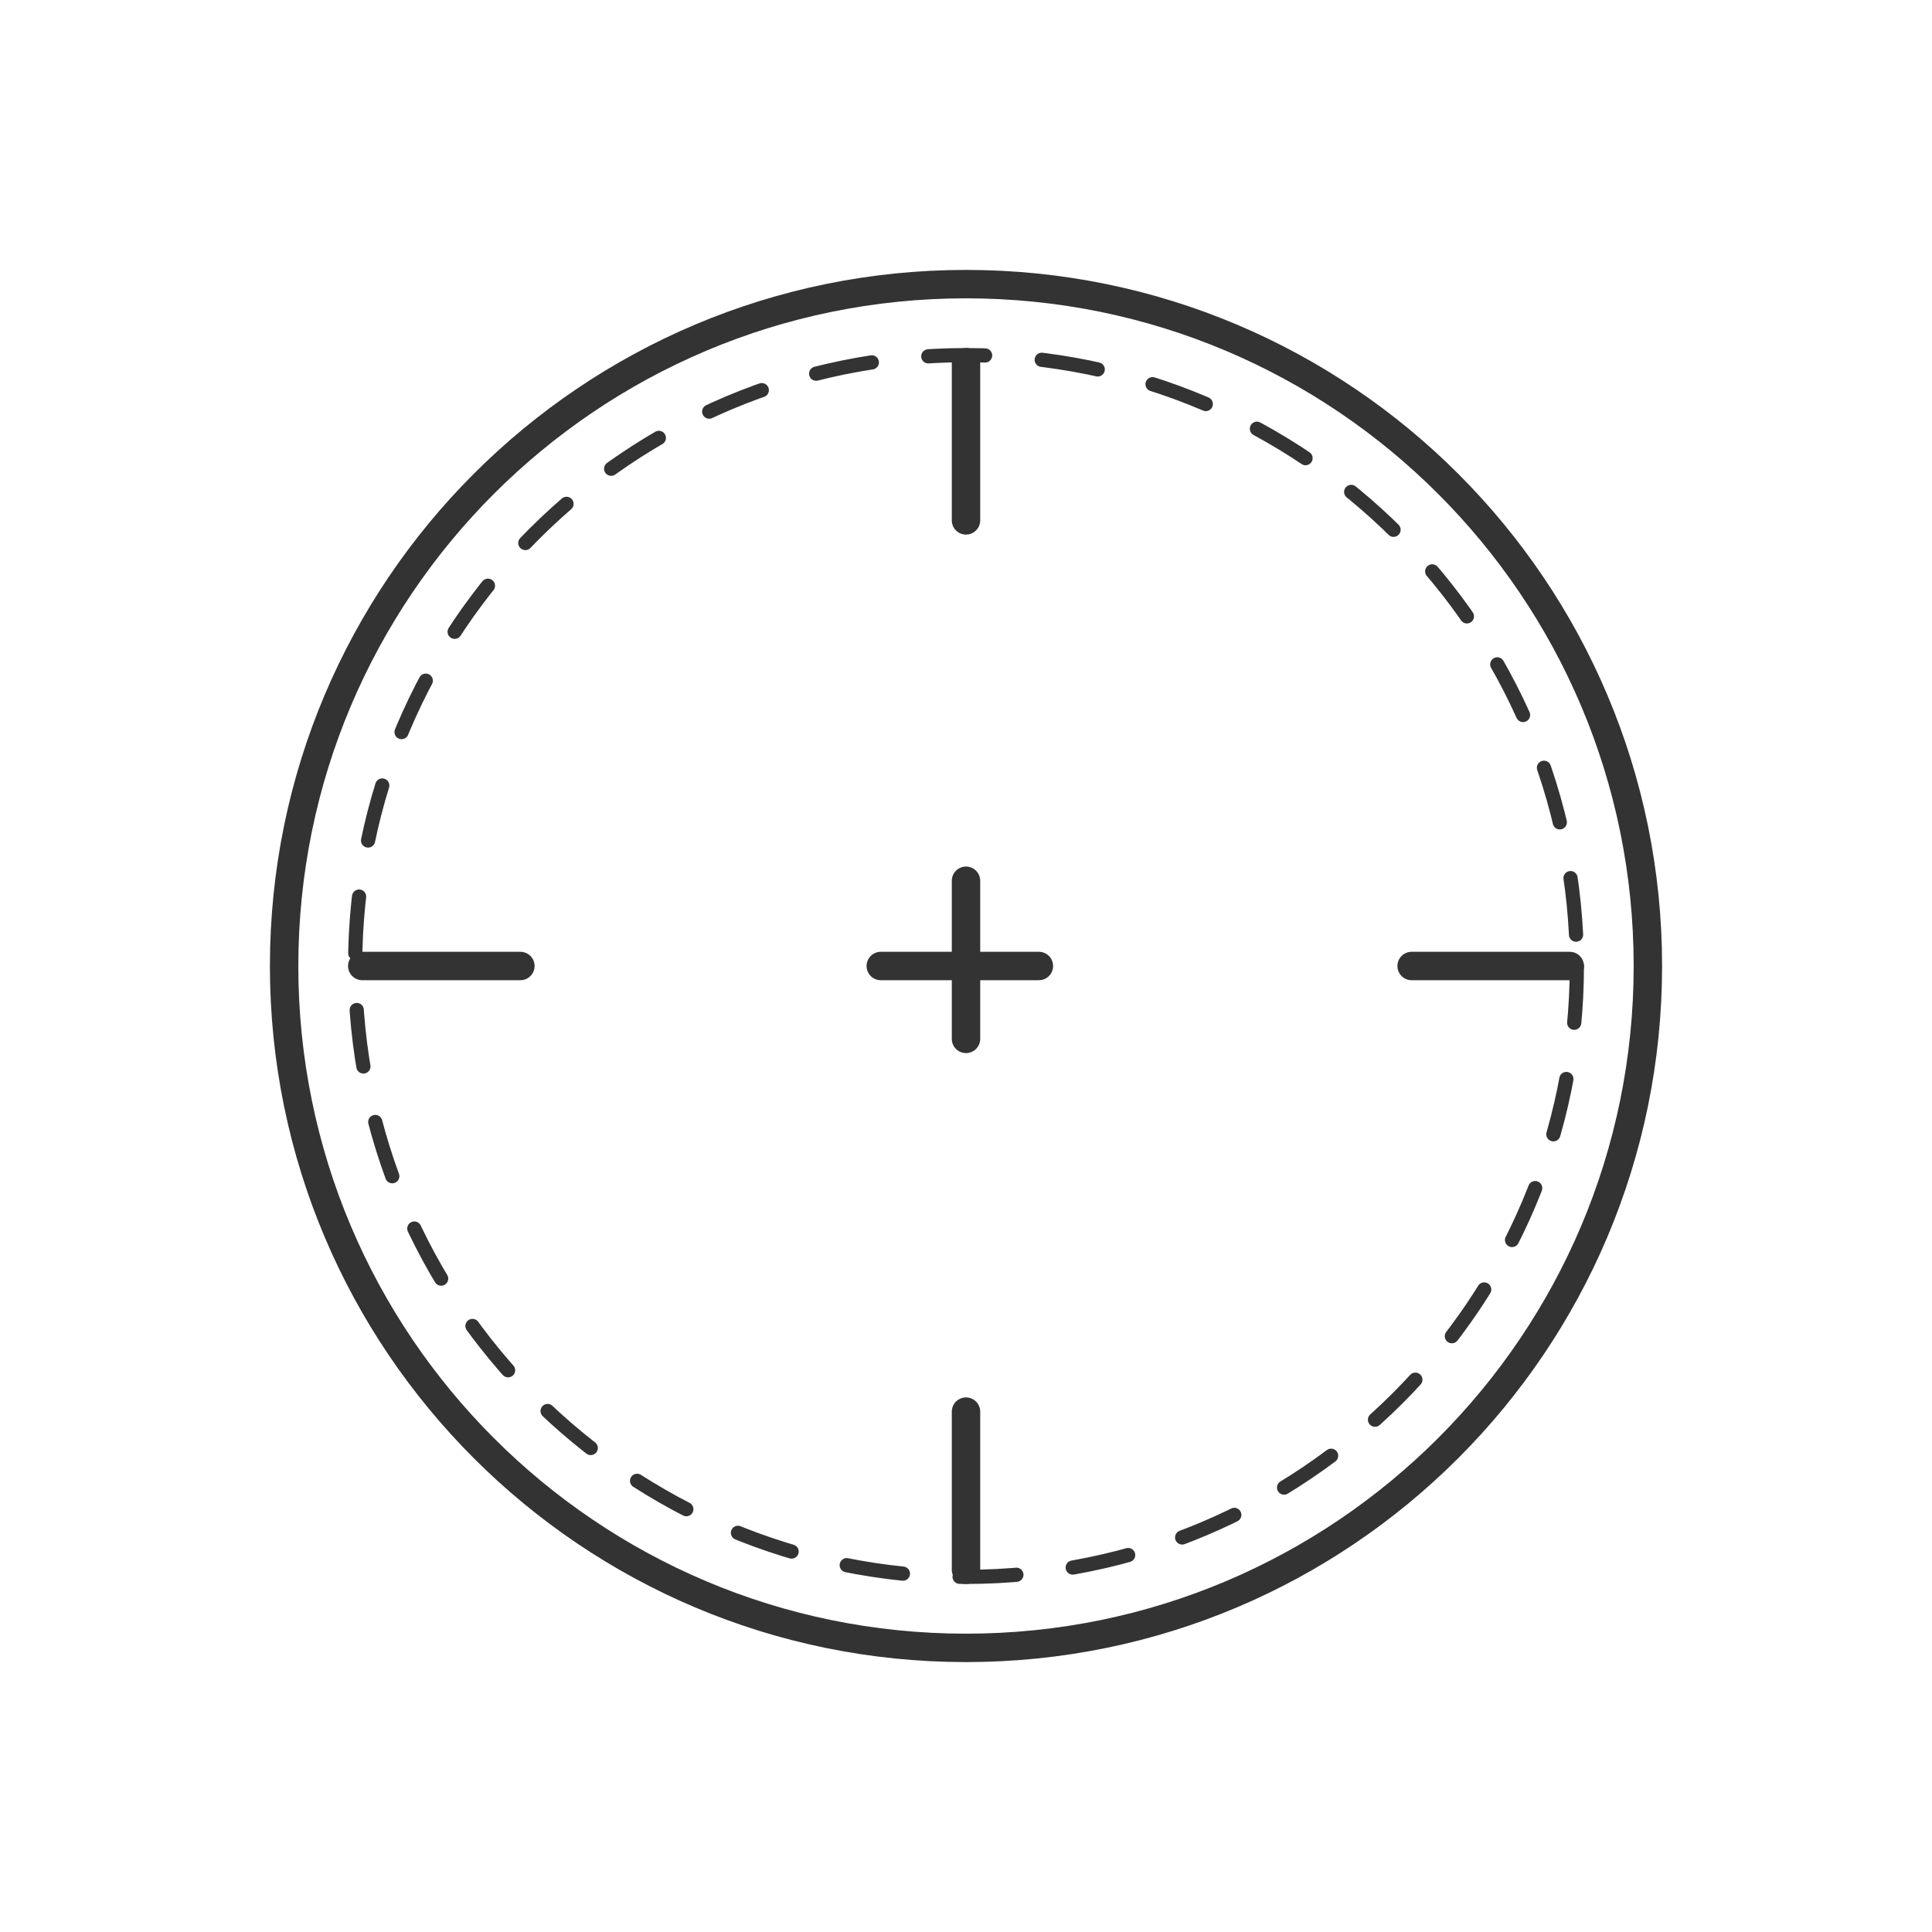
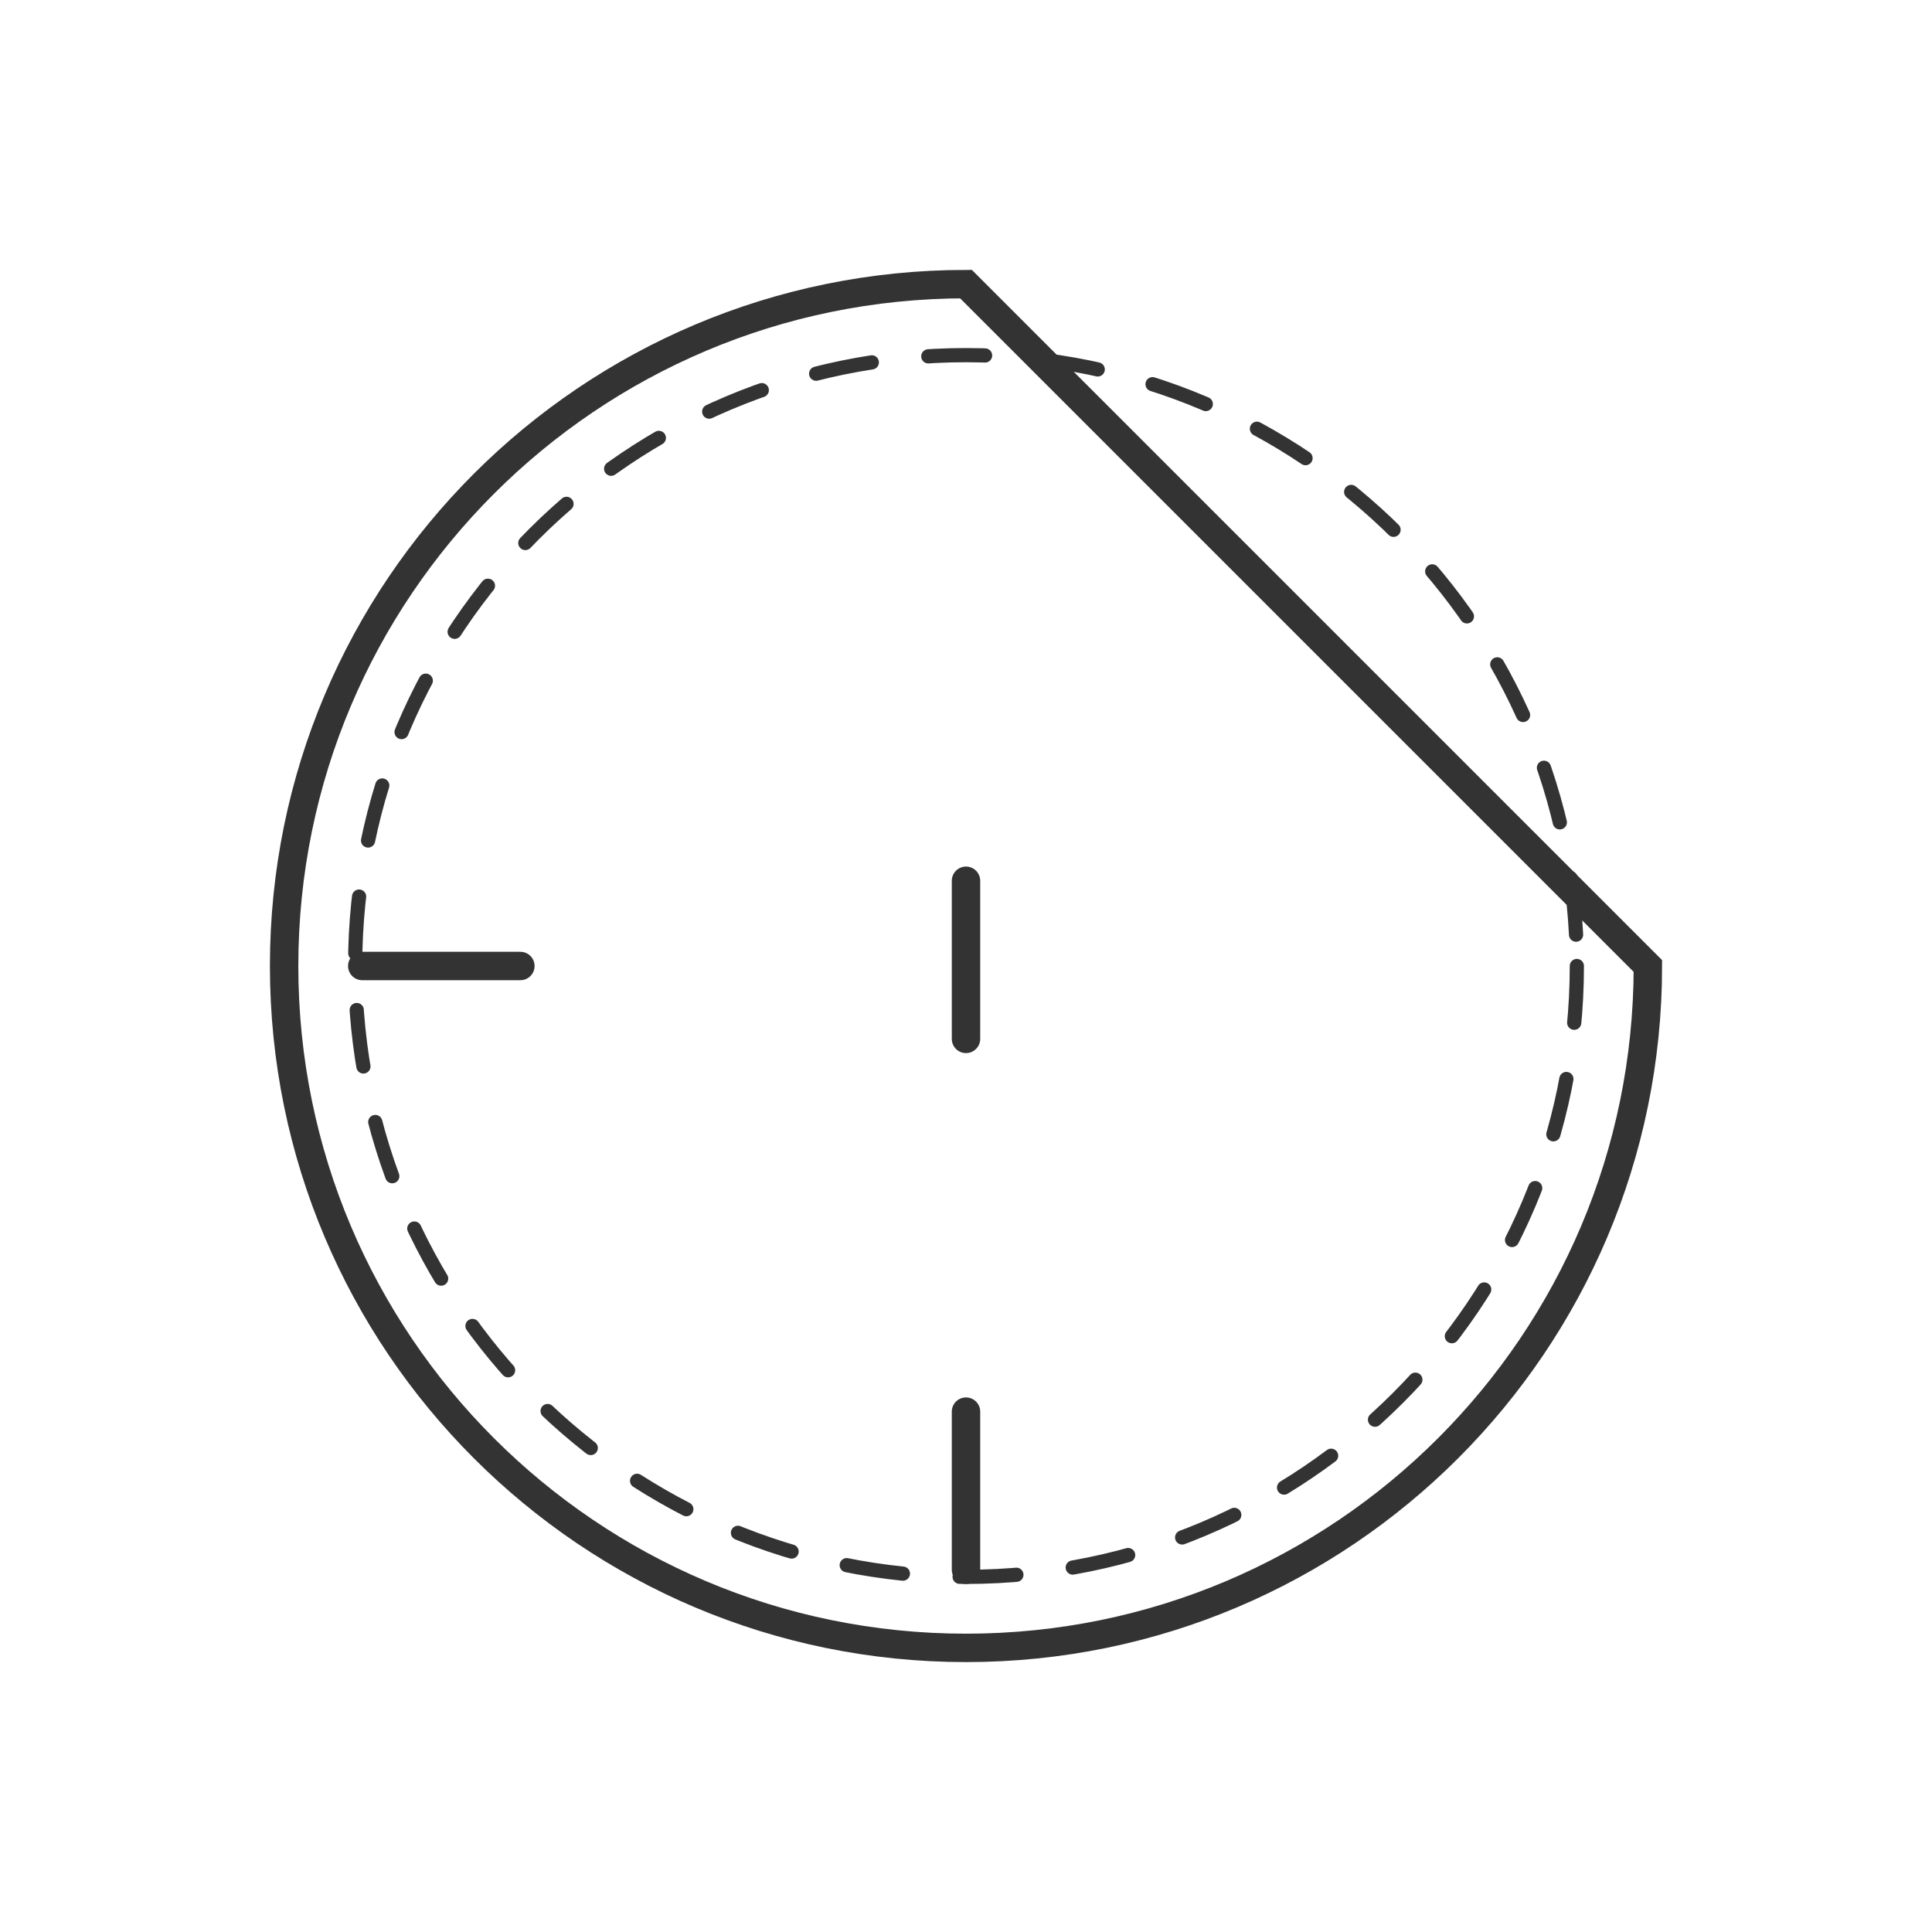
<svg xmlns="http://www.w3.org/2000/svg" width="136" height="136" viewBox="0 0 136 136" fill="none">
  <g id="EasyFix Feature">
    <g id="Group 230">
-       <path id="Stroke 1" fill-rule="evenodd" clip-rule="evenodd" d="M116 68C116 94.51 94.51 116 68 116C41.49 116 20 94.51 20 68C20 41.49 41.49 20 68 20C94.51 20 116 41.49 116 68Z" stroke="#333333" stroke-width="2" />
+       <path id="Stroke 1" fill-rule="evenodd" clip-rule="evenodd" d="M116 68C116 94.51 94.51 116 68 116C41.49 116 20 94.51 20 68C20 41.49 41.49 20 68 20Z" stroke="#333333" stroke-width="2" />
      <path id="Stroke 2" fill-rule="evenodd" clip-rule="evenodd" d="M111 68C111 91.748 91.748 111 68 111C44.252 111 25 91.748 25 68C25 44.252 44.252 25 68 25C91.748 25 111 44.252 111 68Z" stroke="#333333" stroke-linecap="round" stroke-linejoin="round" stroke-dasharray="4 4" />
      <g id="Group 226">
-         <path id="Vector 306" d="M68 25.5L68 36.631" stroke="#333333" stroke-width="2" stroke-linecap="round" />
        <path id="Vector 307" d="M68 99.369L68 110.5" stroke="#333333" stroke-width="2" stroke-linecap="round" />
        <path id="Vector 311" d="M68 62L68 73.131" stroke="#333333" stroke-width="2" stroke-linecap="round" />
-         <path id="Vector 308" d="M110.5 68L99.369 68" stroke="#333333" stroke-width="2" stroke-linecap="round" />
        <path id="Vector 309" d="M36.631 68H25.5" stroke="#333333" stroke-width="2" stroke-linecap="round" />
-         <path id="Vector 310" d="M73.131 68H62" stroke="#333333" stroke-width="2" stroke-linecap="round" />
      </g>
    </g>
  </g>
</svg>